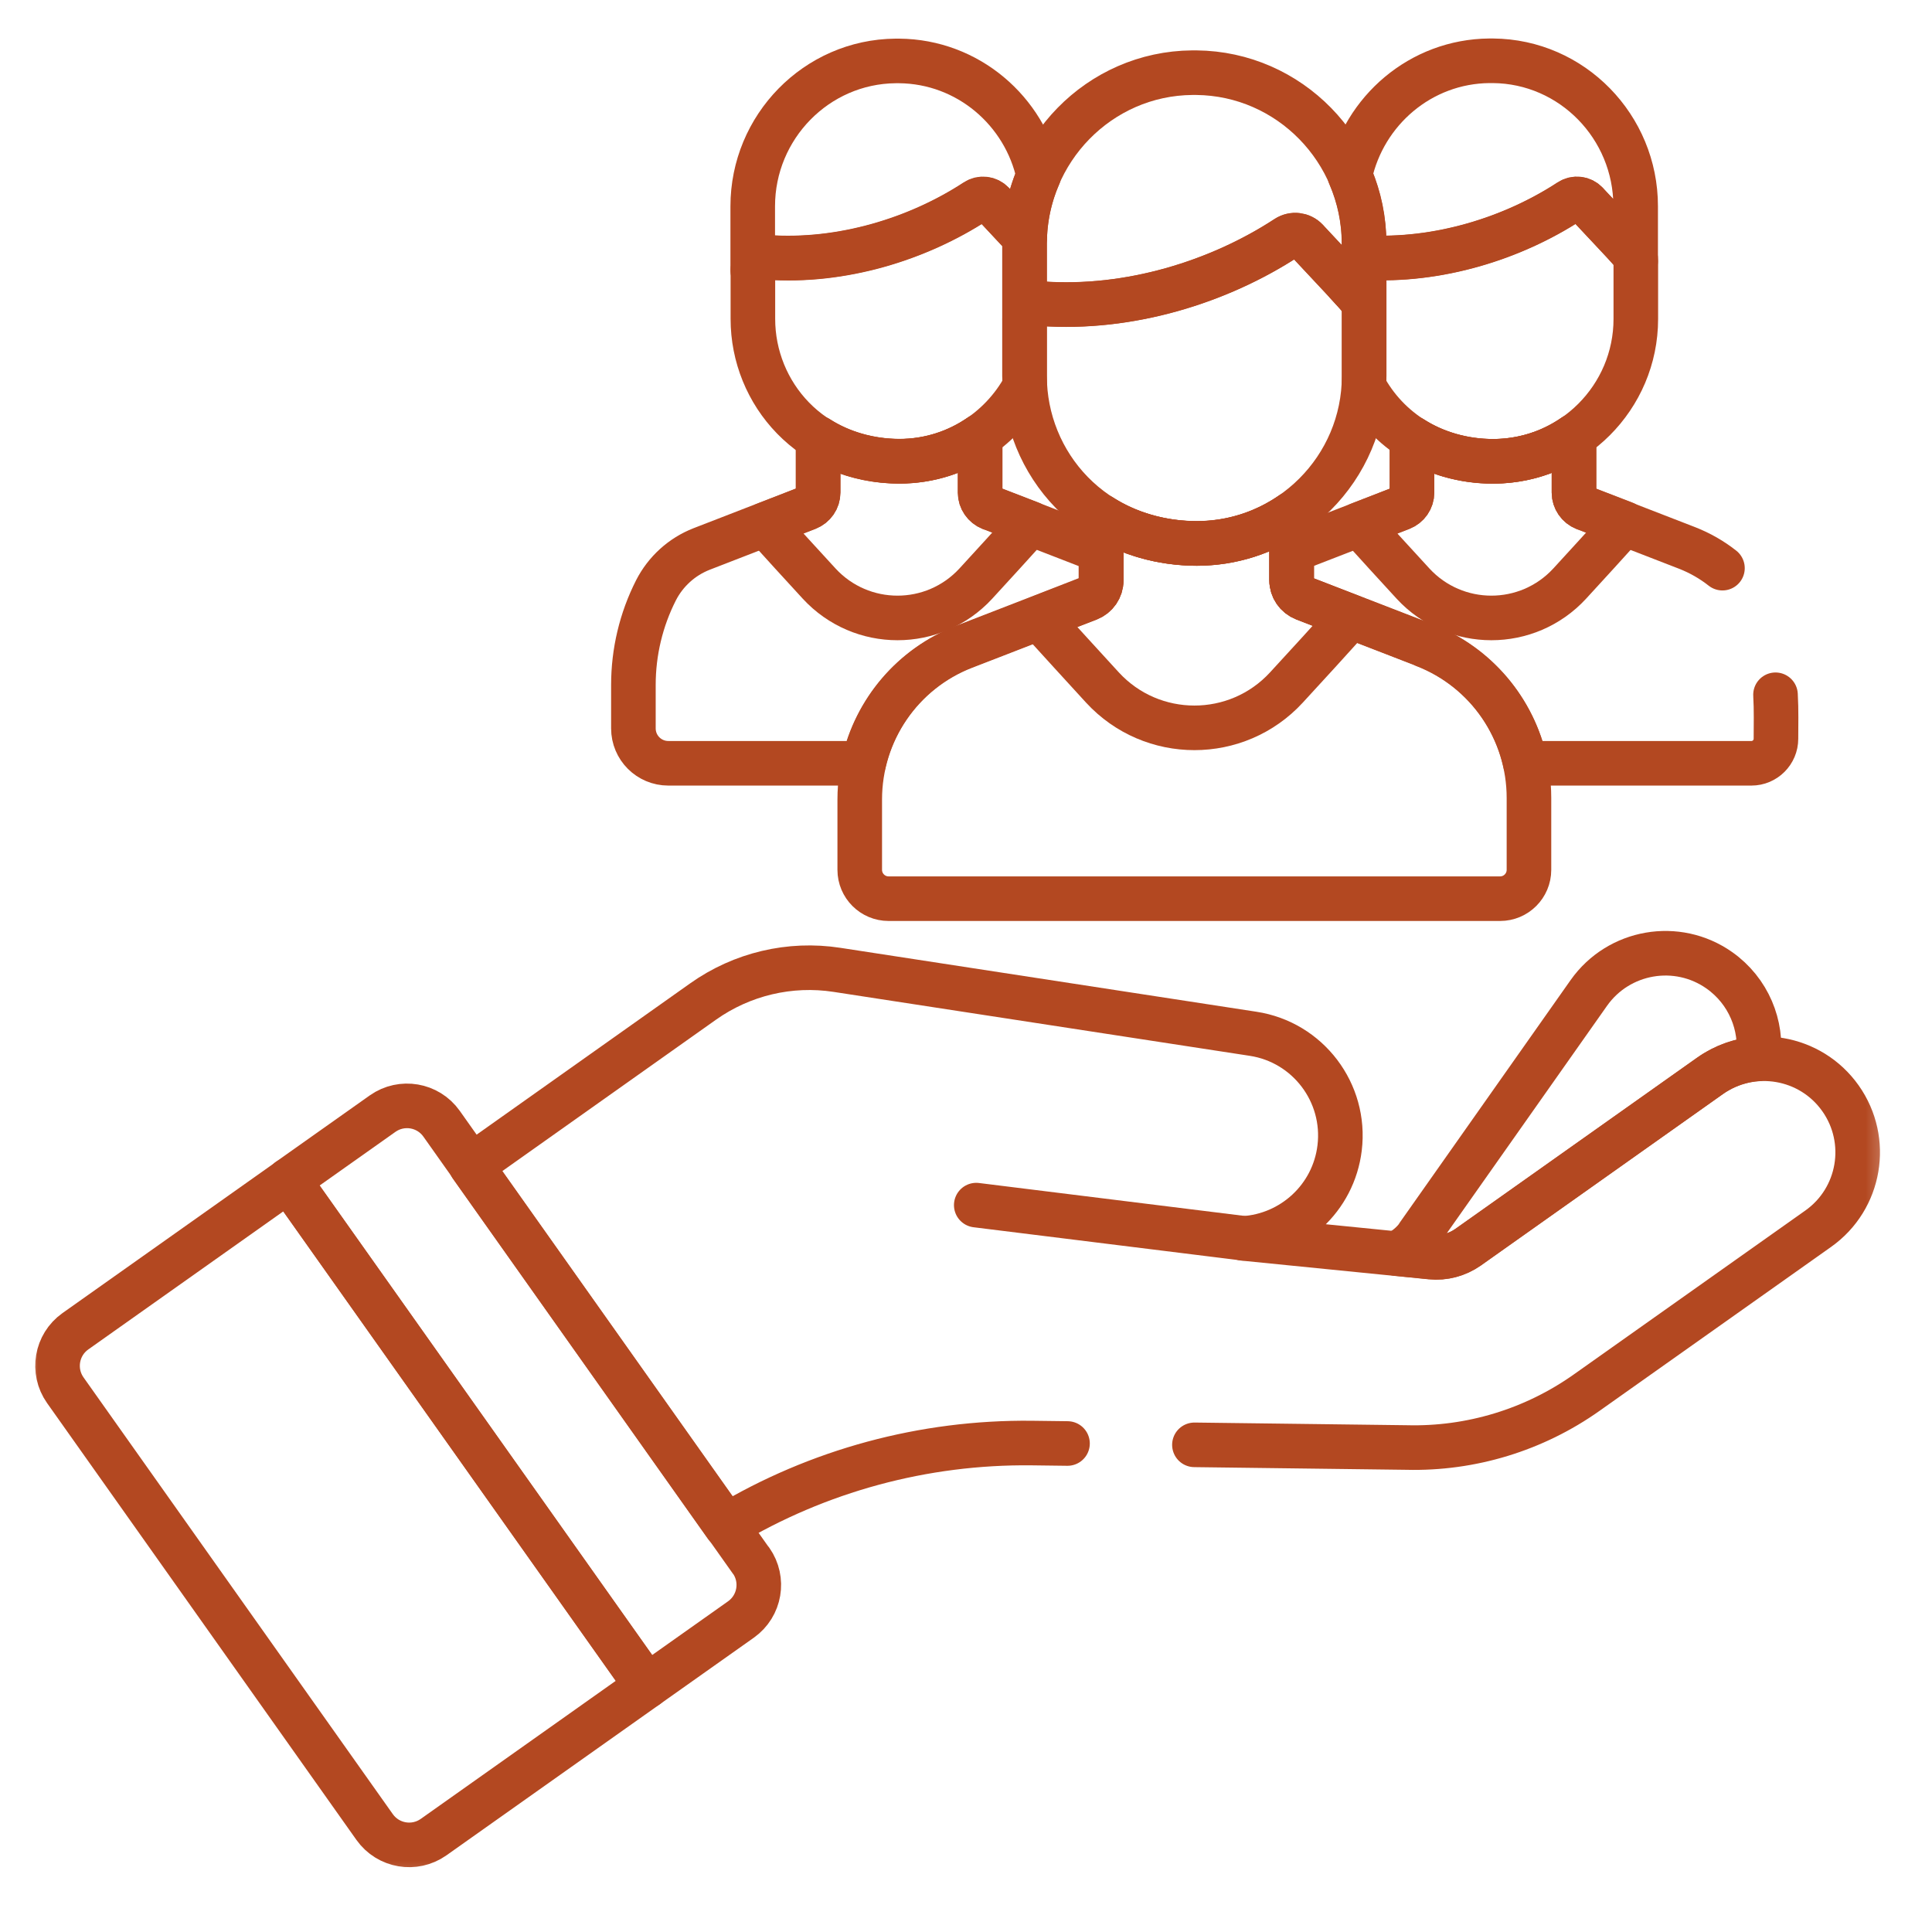
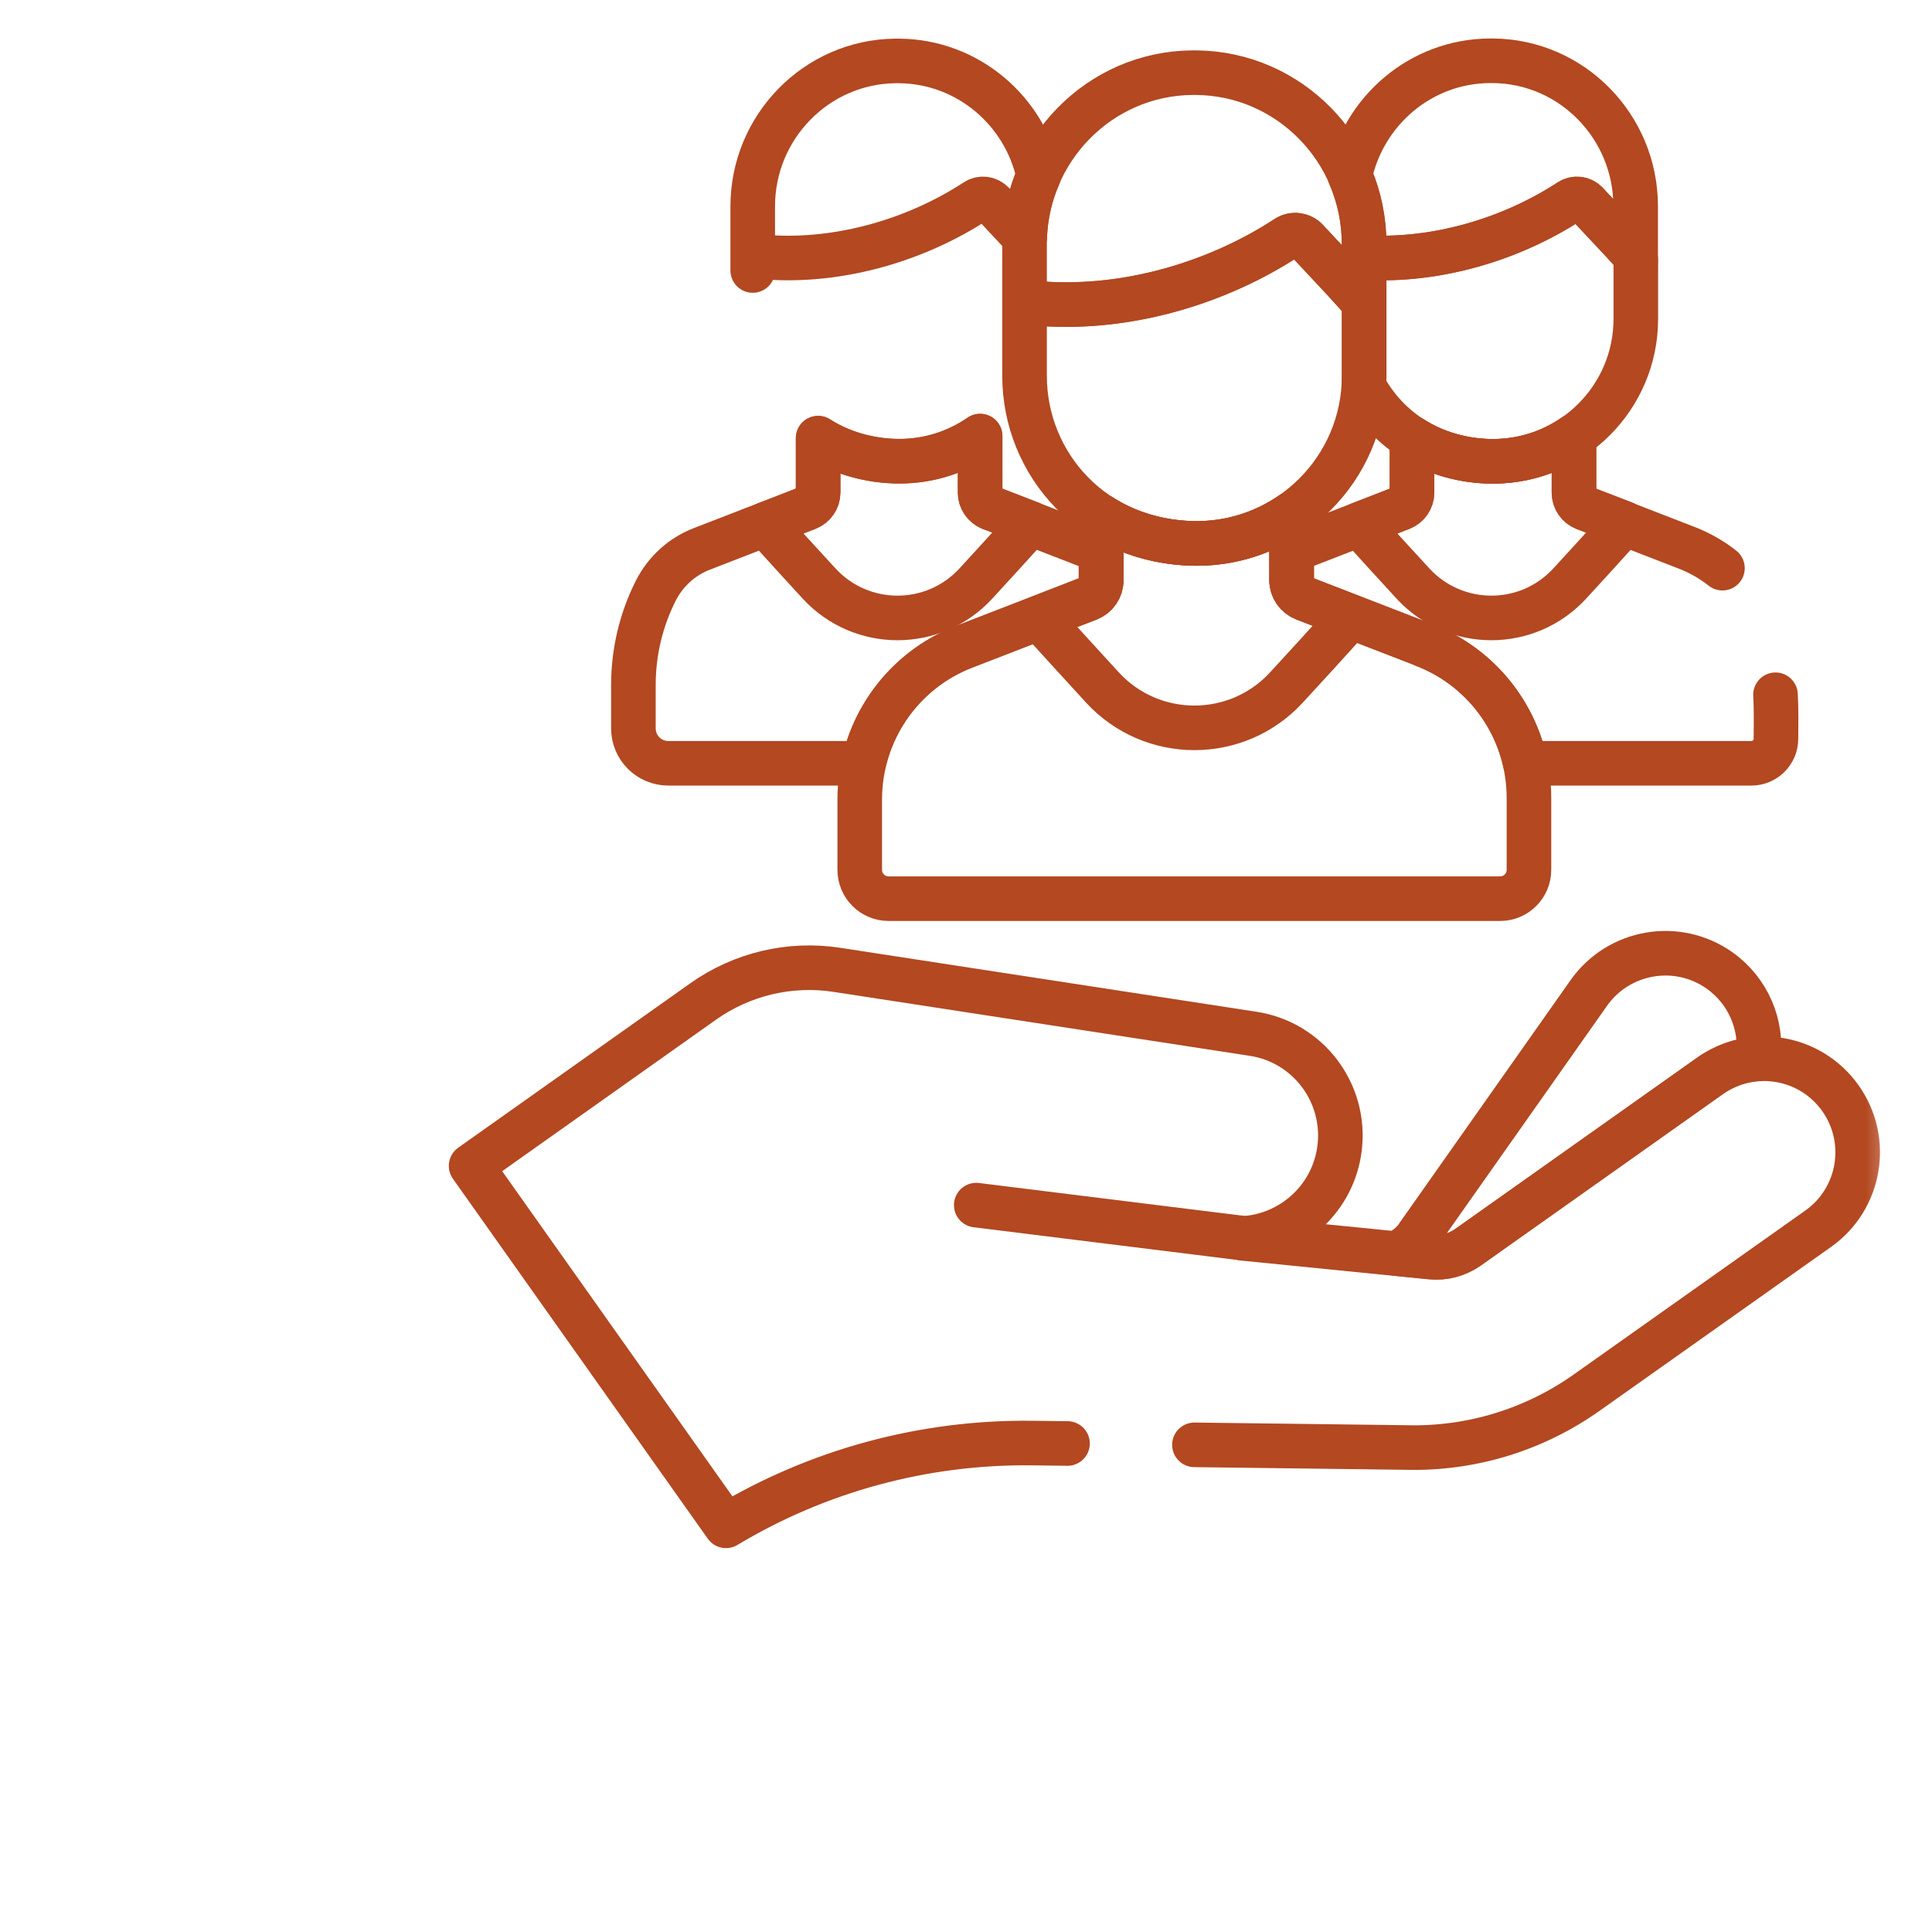
<svg xmlns="http://www.w3.org/2000/svg" id="Calque_1" viewBox="0 0 130 130">
  <defs>
    <style>.cls-1{mask:url(#mask);}.cls-2{fill:none;stroke:#b34821;stroke-linecap:round;stroke-linejoin:round;stroke-width:3px;}.cls-3{fill:#fff;}</style>
    <mask id="mask" x="2.04" y="1.72" width="124.79" height="124.79" maskUnits="userSpaceOnUse">
      <g id="custom">
        <rect id="bg" class="cls-3" x="2.04" y="1.72" width="124.79" height="124.79" />
      </g>
    </mask>
  </defs>
  <g class="cls-1">
    <g id="g15">
      <g id="g17">
        <g id="g19">
          <g id="g25">
-             <path id="path27" class="cls-2" d="M50.53,105.01l-20.82-29.4c-.91-1.28-2.68-1.58-3.96-.68l-6.33,4.48,24.11,34.04,6.33-4.48c1.28-.91,1.58-2.68.68-3.96Z" />
-           </g>
+             </g>
          <g id="g29">
-             <path id="path31" class="cls-2" d="M19.42,79.42l-14.35,10.16c-1.28.91-1.58,2.68-.68,3.96l20.82,29.4c.91,1.28,2.68,1.58,3.96.68l14.35-10.16-24.11-34.04Z" />
-           </g>
+             </g>
          <g id="g33">
            <path id="path35" class="cls-2" d="M65.69,81.09l17.98,2.23" />
          </g>
          <g id="g37">
            <path id="path39" class="cls-2" d="M95.43,83.13c-.38.53-.88.95-1.47,1.22l2.32.23c.88.09,1.77-.15,2.5-.66l16.28-11.53c.99-.7,2.12-1.08,3.25-1.15.29-2.24-.65-4.56-2.62-5.95-2.84-2-6.77-1.32-8.78,1.52l-11.49,16.31Z" />
          </g>
          <g id="g41">
            <path id="path43" class="cls-2" d="M106.77,13.68c-.29-.32-.77-.38-1.14-.14-3.83,2.5-8.87,4.09-13.84,3.79v3.41c0-.37,0-.42-1.17-1.68,1.17,1.26,1.17,1.31,1.17,1.68v4.56c0,.23,0,.46-.02.69,1.57,2.93,4.68,5.05,8.72,5.05,5.28,0,9.58-4.3,9.58-9.58v-3.88c0-.47.02-.33-3.3-3.89Z" />
          </g>
          <g id="g45">
            <path id="path47" class="cls-2" d="M106.63,34.2c-.43-.17-.72-.59-.72-1.05v-3.8c-1.54,1.07-3.41,1.69-5.43,1.69s-3.96-.58-5.47-1.55v3.65c0,.47-.29.88-.72,1.05l-2.84,1.1c1.15,1.28,2.42,2.66,3.63,3.98,2.84,3.08,7.7,3.08,10.54,0,1.23-1.34,2.52-2.75,3.69-4.05l-2.67-1.03Z" />
          </g>
          <g id="g49">
            <path id="path51" class="cls-2" d="M100.46,4.09s-.08,0-.12,0-.08,0-.12,0c-4.63.04-8.45,3.36-9.39,7.72.61,1.41.95,2.95.95,4.58v.93c4.97.3,10.02-1.29,13.84-3.79.36-.24.84-.18,1.14.14,3.32,3.56,3.3,3.43,3.3,3.89v-3.69c0-5.33-4.27-9.74-9.61-9.78Z" />
          </g>
          <g id="g53">
-             <path id="path55" class="cls-2" d="M68.96,25.99c-.01-.23-.02-.46-.02-.69v-3.82c0-.15.03-.3.09-.43-.06.13-.09.27-.09.43v-5.08c0-.14,0-.28.01-.42-.48-.52-1.17-1.24-2.14-2.29-.29-.32-.77-.38-1.14-.14-3.88,2.53-9.01,4.14-14.06,3.77-.51-.04-.95.37-.95.89v3.25c0,5.01,3.92,9.58,9.86,9.58,3.65,0,6.82-2.05,8.44-5.05Z" />
-           </g>
+             </g>
          <g id="g57">
            <path id="path59" class="cls-2" d="M69.09,20.95s.03-.06.05-.09c-.02.03-.03.06-.05.09Z" />
          </g>
          <g id="g61">
            <path id="path63" class="cls-2" d="M66.67,34.2c-.43-.17-.72-.59-.72-1.05v-3.8c-1.54,1.07-3.41,1.69-5.43,1.69s-3.96-.58-5.47-1.55v3.65c0,.47-.29.88-.72,1.05l-2.84,1.1c1.15,1.28,2.42,2.66,3.63,3.98,2.84,3.08,7.7,3.08,10.54,0,1.23-1.34,2.52-2.75,3.69-4.05l-2.67-1.03Z" />
          </g>
          <g id="g65">
            <path id="path67" class="cls-2" d="M66.81,13.68c.97,1.05,1.66,1.77,2.14,2.29.05-1.47.38-2.87.94-4.15-.93-4.36-4.76-7.68-9.39-7.72-.04,0-.08,0-.12,0s-.08,0-.12,0c-5.33.05-9.61,4.45-9.61,9.78v4.32c0-.52.44-.92.95-.89,5.04.36,10.18-1.24,14.06-3.78.36-.24.84-.18,1.14.14Z" />
          </g>
          <g id="g69">
            <path id="path71" class="cls-2" d="M73.56,36.86l-6.89-2.67c-.43-.17-.72-.59-.72-1.05v-3.8c-1.54,1.06-3.41,1.69-5.43,1.69s-3.96-.58-5.47-1.55v3.65c0,.47-.29.88-.72,1.05l-7.12,2.76c-1.33.52-2.42,1.51-3.07,2.78-1,1.97-1.52,4.15-1.52,6.37v2.92c0,1.3,1.05,2.35,2.35,2.35h13.14c.79-3.53,3.29-6.51,6.76-7.85l5.03-1.95h0s3.34-1.3,3.34-1.3c.19-.07.36-.19.49-.33.22-.24.35-.56.35-.9v-1.94c-.18-.08-.35-.16-.54-.23Z" />
          </g>
          <g id="g73">
            <path id="path75" class="cls-2" d="M87.92,16.16c-.35-.37-.91-.44-1.34-.16-4.56,2.98-10.59,4.86-16.52,4.44-.6-.05-1.12.43-1.12,1.04v3.82c0,5.89,4.61,11.26,11.59,11.26,6.21,0,11.26-5.05,11.26-11.26v-4.56c0-.55.02-.39-3.88-4.58Z" />
          </g>
          <g id="g77">
            <path id="path79" class="cls-2" d="M87.76,40.28c-.51-.2-.85-.69-.85-1.24v-4.46c-1.81,1.25-4.01,1.99-6.38,1.99s-4.65-.68-6.43-1.82v4.3c0,.55-.34,1.04-.85,1.24l-3.34,1.29c1.36,1.5,2.85,3.13,4.27,4.68,3.33,3.62,9.05,3.62,12.38,0,1.45-1.57,2.96-3.23,4.34-4.76l-3.14-1.22Z" />
          </g>
          <g id="g81">
            <path id="path83" class="cls-2" d="M80.37,4.89s-.09,0-.14,0c-6.27.05-11.29,5.23-11.29,11.5v5.08c0-.61.52-1.09,1.12-1.04,5.93.43,11.96-1.46,16.52-4.44.43-.28.99-.21,1.34.16,3.9,4.19,3.87,4.03,3.87,4.58v-4.34c0-6.27-5.02-11.44-11.29-11.5-.05,0-.09,0-.14,0Z" />
          </g>
          <g id="g85">
            <path id="path87" class="cls-2" d="M95.85,43.41l-8.09-3.13c-.51-.2-.85-.69-.85-1.24v-4.46c-1.81,1.25-4.01,1.99-6.38,1.99s-4.65-.68-6.43-1.82v4.3c0,.55-.34,1.04-.85,1.24l-8.37,3.24c-4.24,1.64-7.03,5.72-7.03,10.27v4.73c0,1.07.87,1.94,1.94,1.94h41.15c1.07,0,1.94-.87,1.94-1.94v-4.84c0-4.55-2.8-8.63-7.04-10.27Z" />
          </g>
          <g id="g89">
            <path id="path91" class="cls-2" d="M80.37,97.22l14.28.18c4.33.11,8.58-1.19,12.11-3.69l15.58-11.03c2.84-2.01,3.51-5.94,1.5-8.78-2.01-2.84-5.94-3.51-8.78-1.5l-16.28,11.53c-.73.51-1.61.75-2.5.66l-12.62-1.26c3.28-.19,6.07-2.7,6.48-6.09.45-3.71-2.13-7.12-5.83-7.68l-27.99-4.3c-3.17-.49-6.4.28-9.01,2.13l-15.61,11.06,17.15,24.22c6.19-3.72,13.31-5.65,20.57-5.57l2.41.03" />
          </g>
          <g id="g93">
            <path id="path95" class="cls-2" d="M115.9,38.23c-.71-.56-1.51-1.02-2.38-1.36l-6.89-2.67c-.43-.17-.72-.59-.72-1.05v-3.8c-3.41,2.35-7.81,2.12-10.9.14v3.65c0,.47-.29.88-.72,1.05-8.46,3.28-6.92,2.68-7.38,2.87v1.97c0,.55.34,1.04.85,1.24l8.09,3.13c3.51,1.36,6.02,4.38,6.79,7.96h15.21c.91,0,1.65-.74,1.65-1.65s.03-1.91-.03-2.96" />
          </g>
        </g>
      </g>
    </g>
  </g>
</svg>